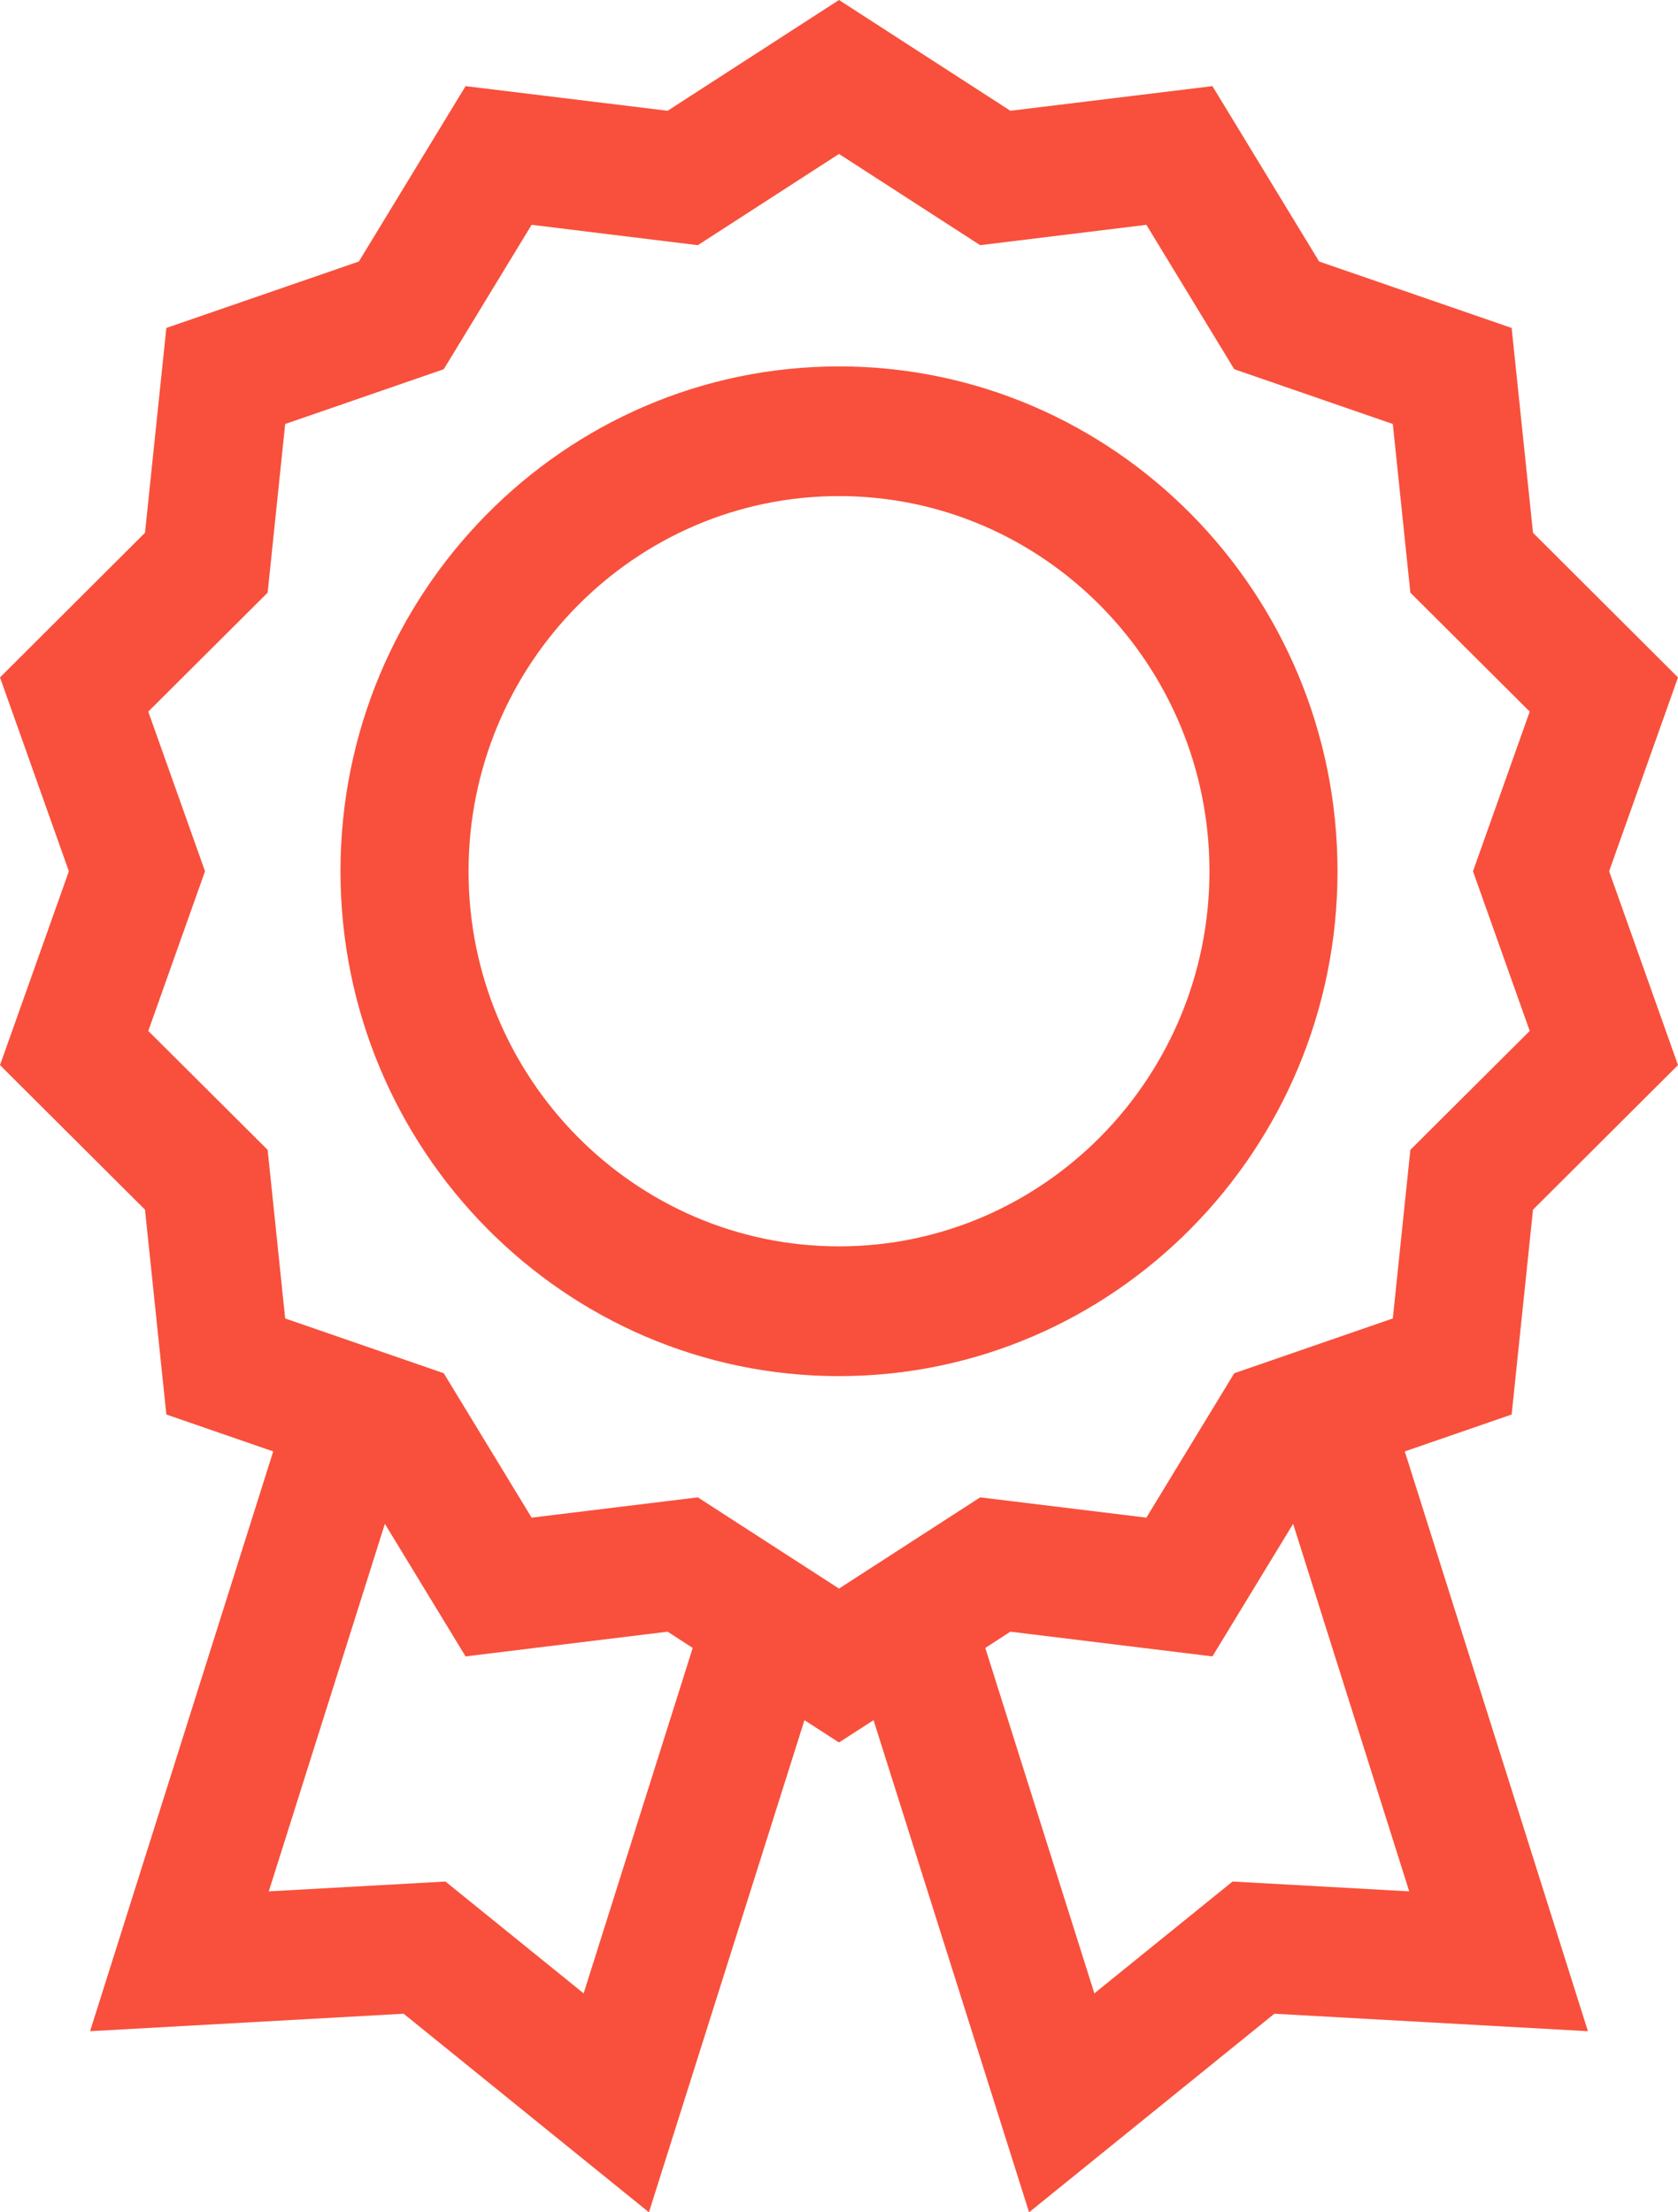
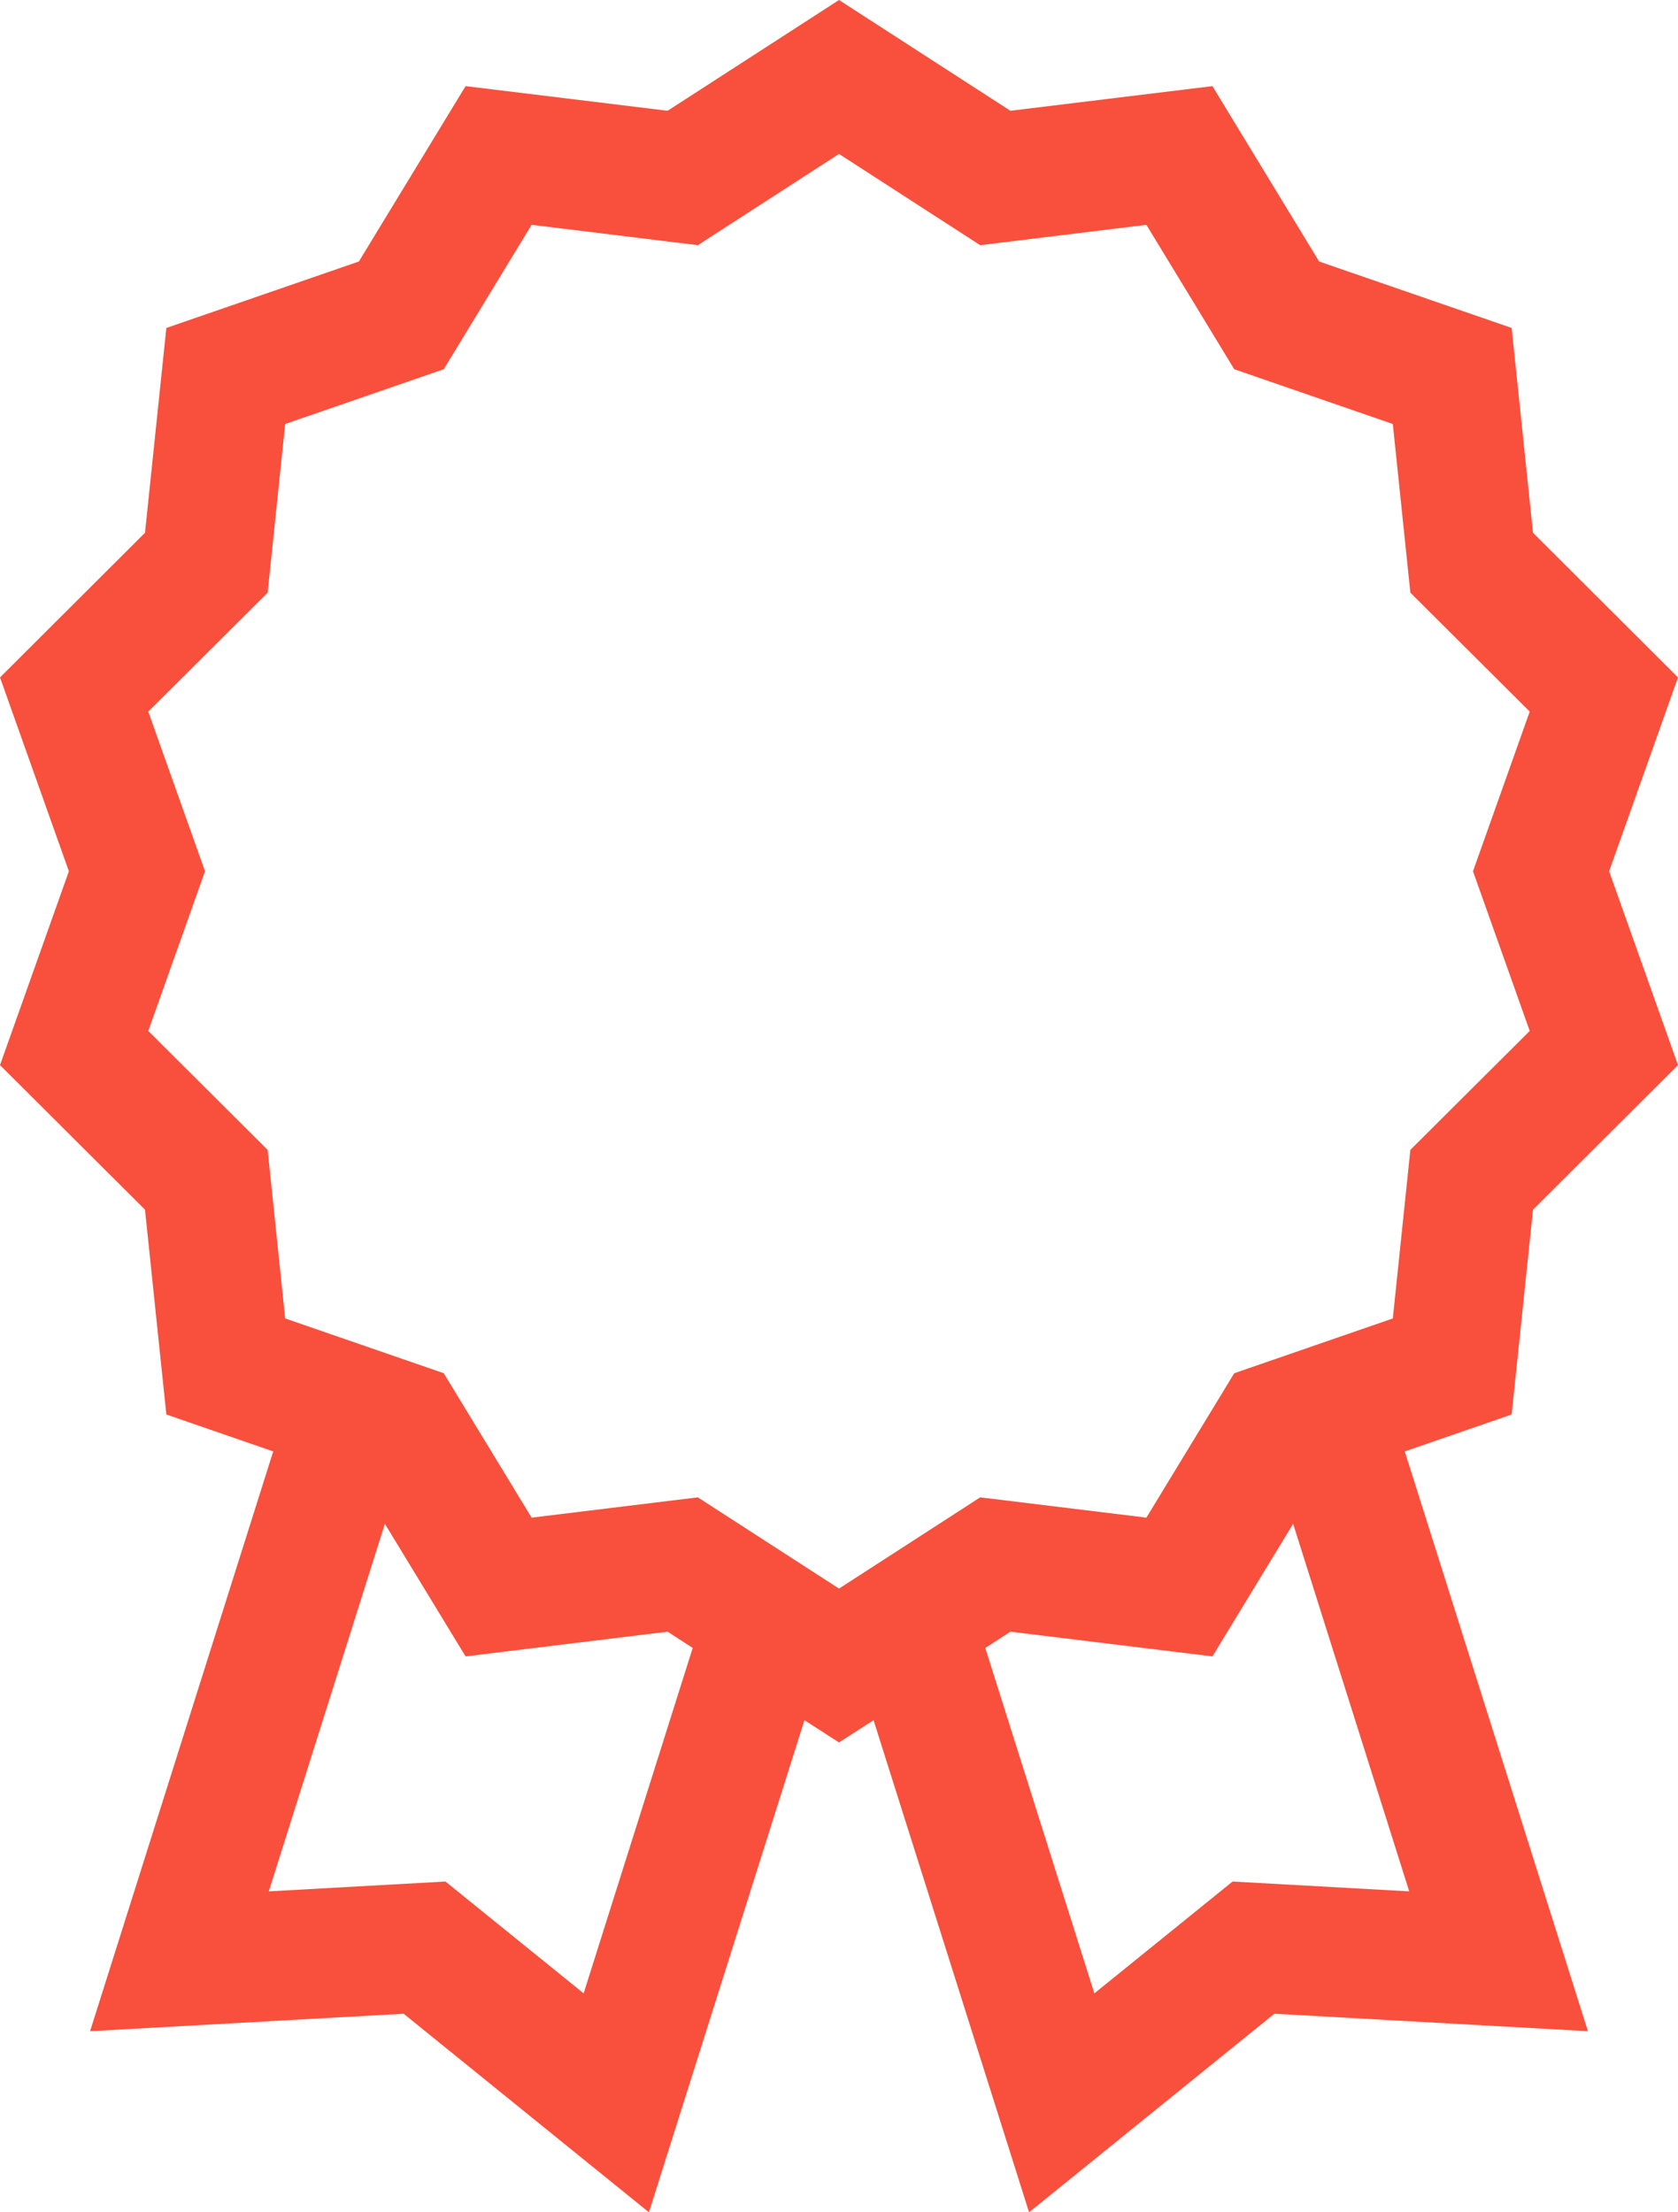
<svg xmlns="http://www.w3.org/2000/svg" width="22px" height="29px" viewBox="0 0 22 29" version="1.1">
  <title>medal</title>
  <g id="Design" stroke="none" stroke-width="1" fill="none" fill-rule="evenodd">
    <g id="medal" fill="#F8503C" fill-rule="nonzero">
      <path d="M20.099,15.857 L22,13.962 L21.097,11.421 L22,8.88 L20.099,6.984 L19.819,4.299 L17.295,3.428 L15.896,1.129 L13.247,1.452 L11,0 L8.753,1.452 L6.104,1.129 L4.705,3.428 L2.181,4.299 L1.901,6.984 L0,8.88 L0.903,11.421 L0,13.962 L1.901,15.857 L2.181,18.542 L3.582,19.026 L1.181,26.626 L5.292,26.397 L8.508,29 L10.547,22.549 L11,22.841 L11.453,22.549 L13.492,29 L16.708,26.397 L20.819,26.626 L18.418,19.026 L19.819,18.542 L20.099,15.857 Z M7.652,26.13 L5.84,24.664 L3.524,24.793 L5.046,19.975 L6.104,21.713 L8.753,21.389 L9.082,21.602 L7.652,26.13 Z M16.16,24.664 L14.348,26.13 L12.918,21.602 L13.247,21.389 L15.896,21.713 L16.954,19.975 L18.476,24.793 L16.16,24.664 Z M18.261,17.283 L16.182,18.001 L15.03,19.894 L12.851,19.628 L11,20.824 L9.149,19.628 L6.97,19.894 L5.818,18.001 L3.739,17.283 L3.509,15.073 L1.944,13.514 L2.688,11.421 L1.944,9.328 L3.509,7.769 L3.739,5.558 L5.818,4.84 L6.97,2.947 L9.149,3.214 L11,2.018 L12.851,3.214 L15.03,2.947 L16.182,4.84 L18.261,5.558 L18.491,7.769 L20.056,9.328 L19.312,11.421 L20.056,13.514 L18.491,15.073 L18.261,17.283 Z" id="Shape" />
-       <path d="M11,4.803 C7.396,4.803 4.464,7.771 4.464,11.421 C4.464,15.07 7.396,18.039 11,18.039 C14.604,18.039 17.536,15.07 17.536,11.421 C17.536,7.771 14.604,4.803 11,4.803 Z M11,16.338 C8.322,16.338 6.143,14.132 6.143,11.421 C6.143,8.709 8.322,6.503 11,6.503 C13.678,6.503 15.857,8.709 15.857,11.421 C15.857,14.132 13.678,16.338 11,16.338 Z" id="Shape" />
    </g>
  </g>
</svg>